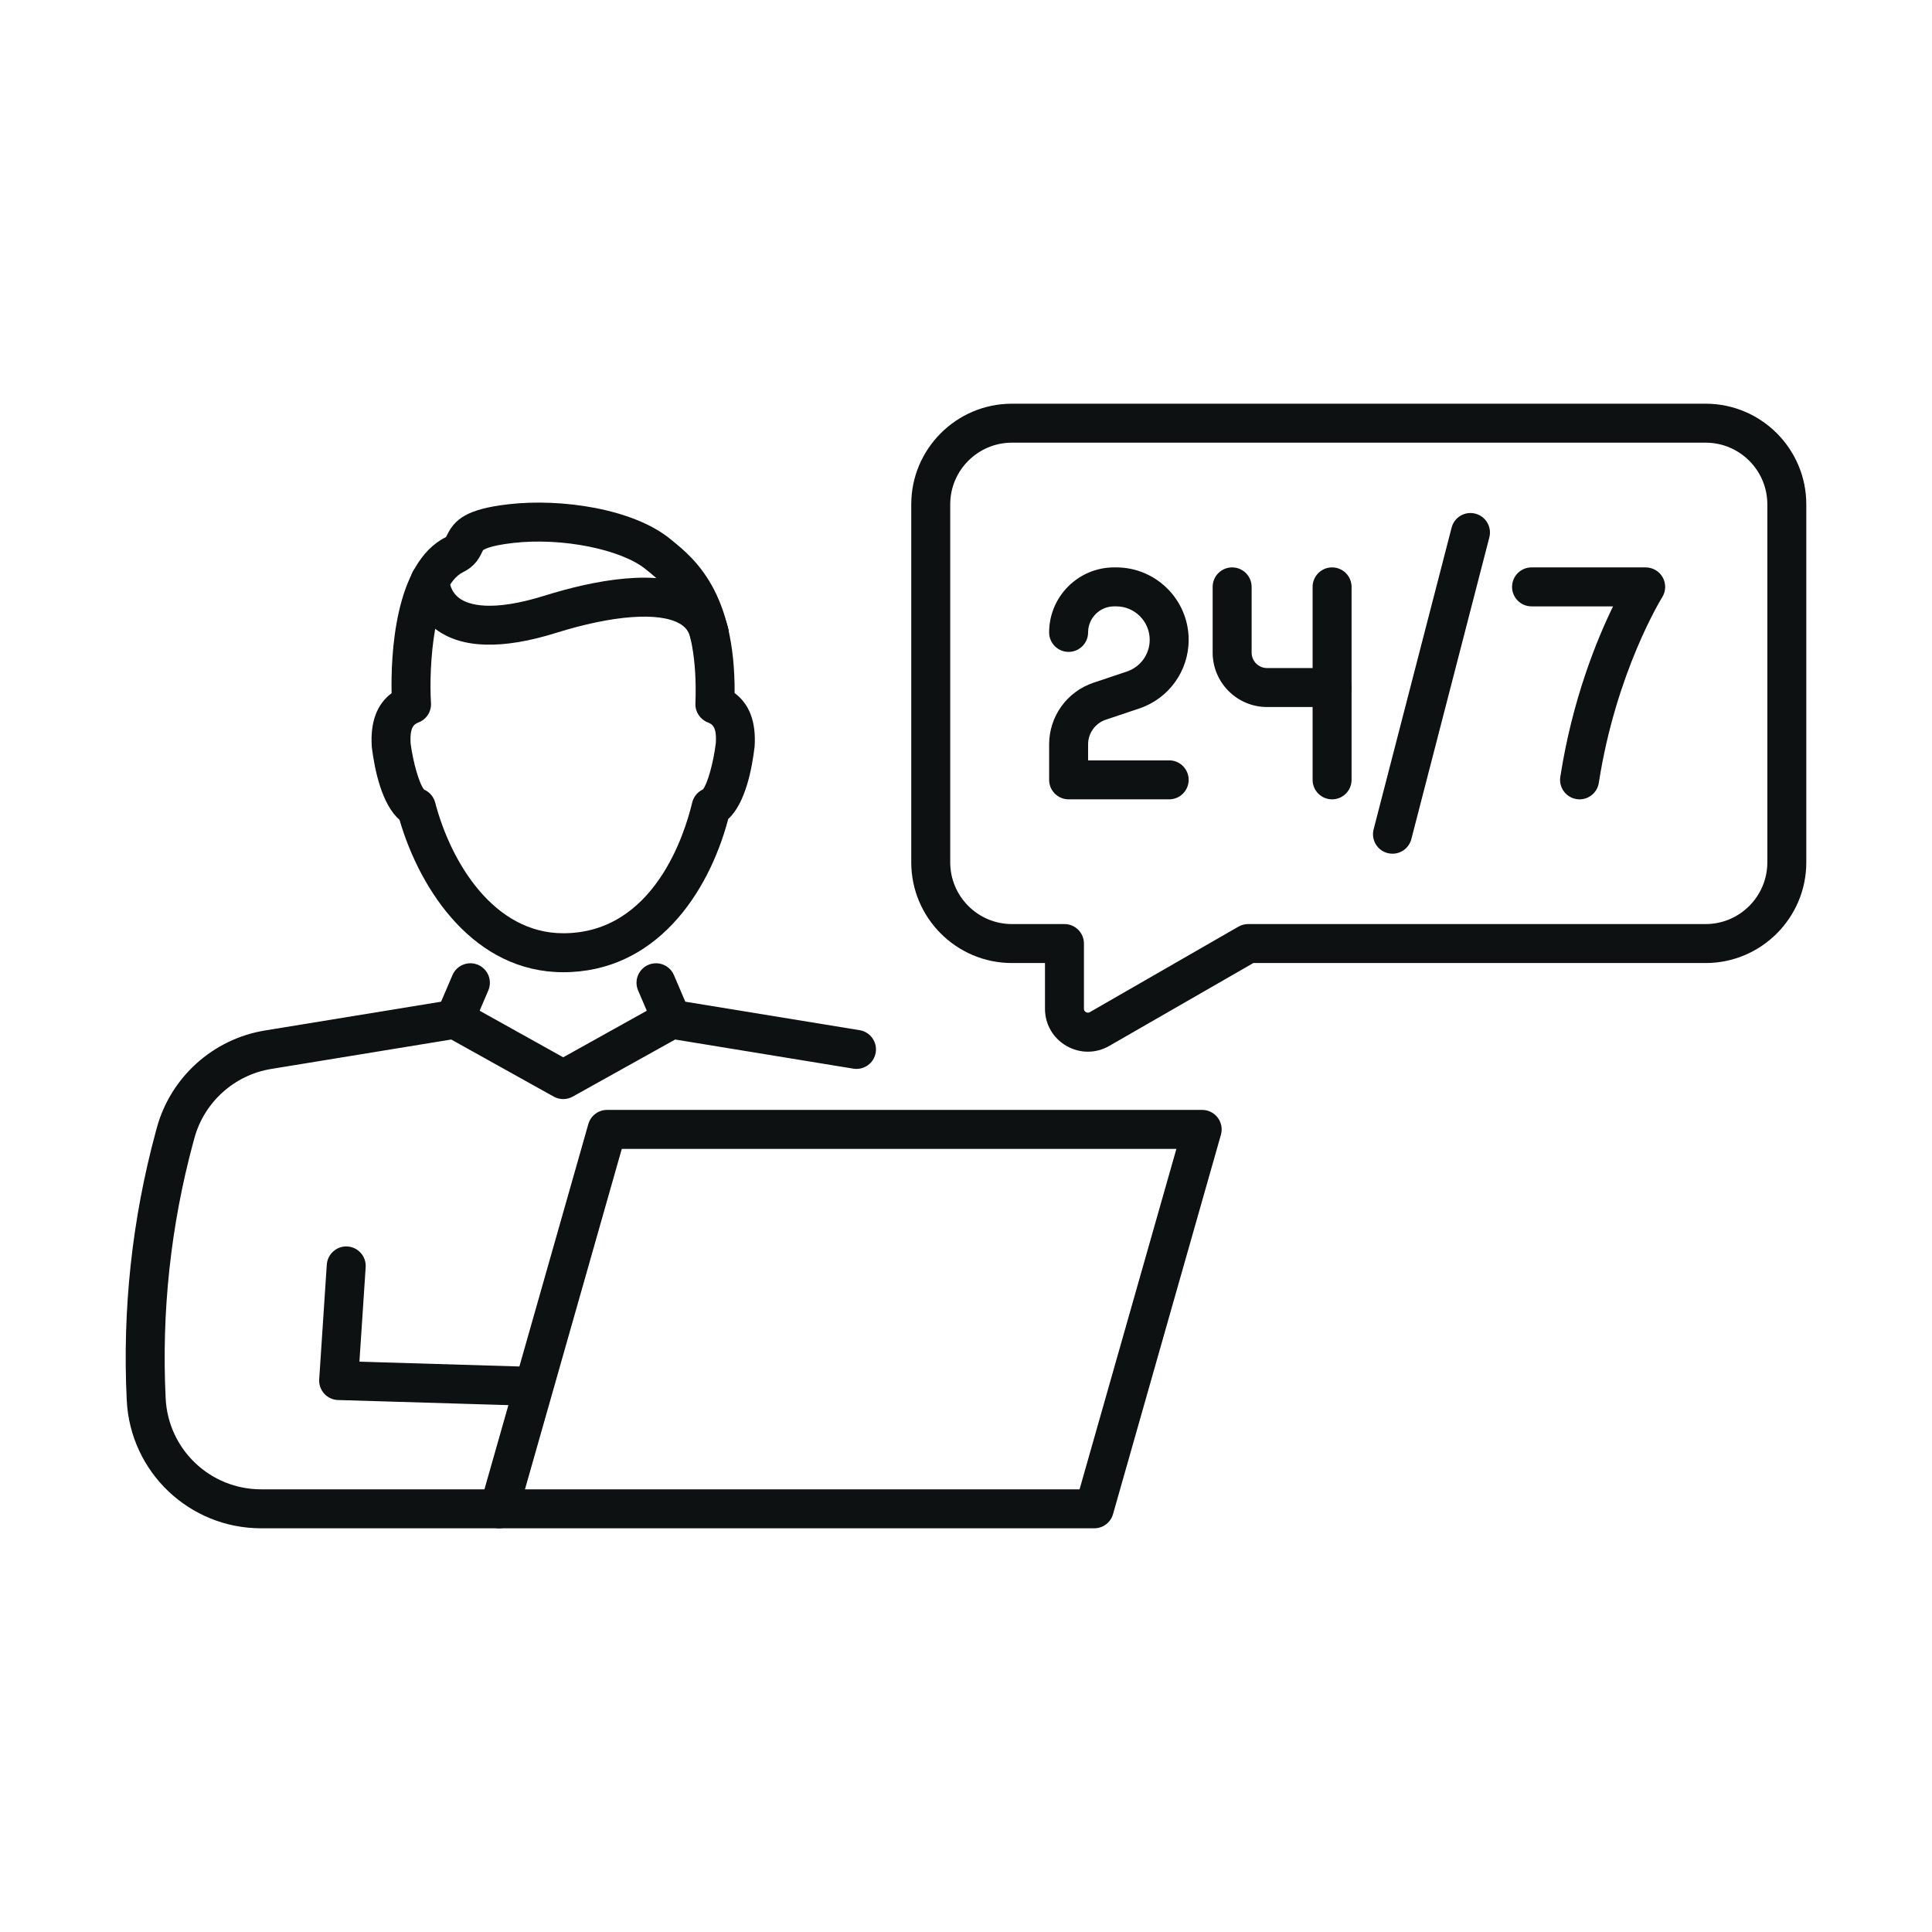
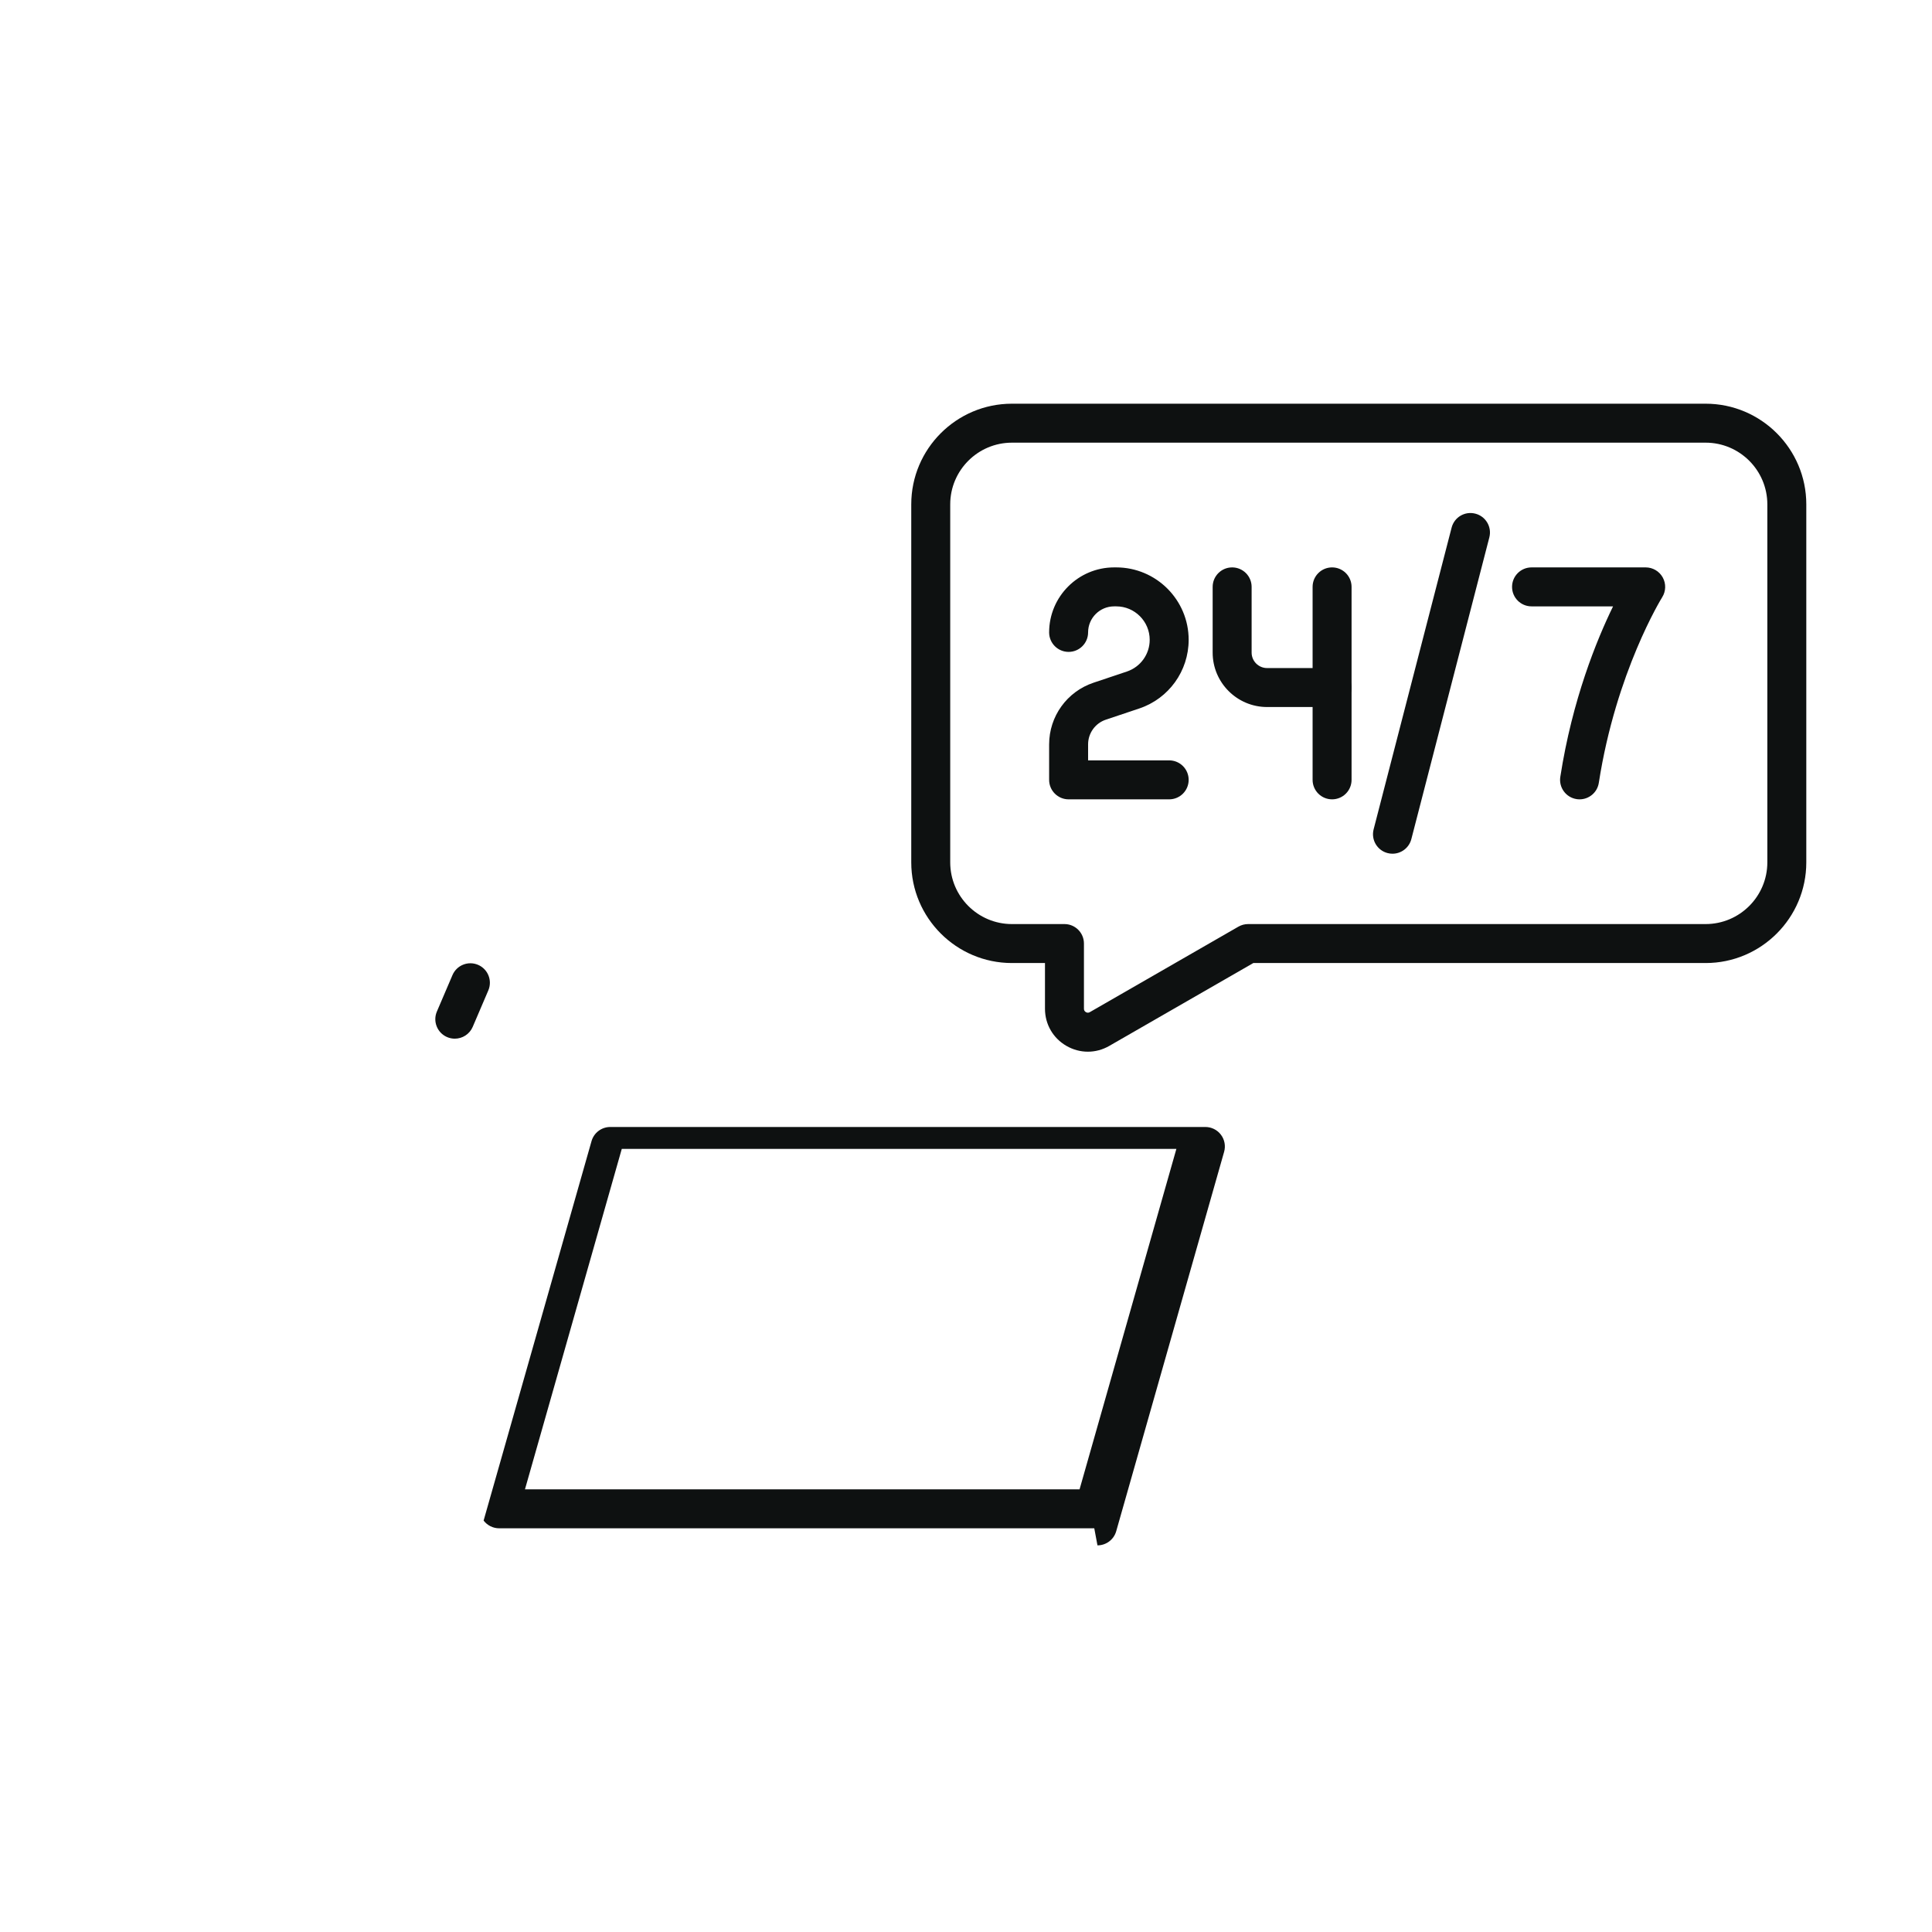
<svg xmlns="http://www.w3.org/2000/svg" id="_ëÎÓÈ_1" data-name="ëÎÓÈ 1" viewBox="0 0 500 500">
  <defs>
    <style>
      .cls-1 {
        fill: #0e1111;
      }
    </style>
  </defs>
  <path class="cls-1" d="M408.794,206.87c-.256,0-.515-.02-.776-.061-2.752-.426-4.637-3.004-4.212-5.755,3.1-19.996,9.426-35.464,13.652-44.127h-21.097c-2.785,0-5.042-2.258-5.042-5.042s2.257-5.042,5.042-5.042h29.543c1.837,0,3.528.999,4.414,2.607.886,1.609.83,3.572-.149,5.126-.118.184-11.944,19.281-16.398,48.023-.385,2.49-2.533,4.27-4.977,4.271Z" />
  <g>
-     <path class="cls-1" d="M137.548,363.823c-.051,0-.101,0-.155-.003l-49.905-1.494c-1.367-.039-2.659-.636-3.579-1.649-.923-1.013-1.39-2.358-1.3-3.722l1.964-29.667c.186-2.783,2.659-4.901,5.363-4.699,2.78.183,4.882,2.586,4.699,5.363l-1.618,24.451,44.68,1.339c2.783.082,4.972,2.406,4.887,5.191-.082,2.732-2.321,4.89-5.037,4.89Z" />
-     <path class="cls-1" d="M129.183,395.522h-61.596c-18.592,0-33.873-14.546-34.785-33.116-1.154-23.443,1.37-46.819,7.496-69.479l.262-.957c3.554-13.156,14.547-23.08,27.998-25.28l48.332-7.899c1.128-.182,2.273.02,3.267.571l25.604,14.267,25.604-14.267c.991-.551,2.138-.753,3.267-.571l47.84,7.82c2.749.45,4.612,3.042,4.164,5.791-.45,2.749-3.05,4.612-5.791,4.164l-46.107-7.541-26.524,14.777c-1.525.85-3.382.85-4.907,0l-26.524-14.777-46.599,7.619c-9.558,1.562-17.366,8.613-19.892,17.962l-.262.957c-5.849,21.637-8.255,43.96-7.155,66.348.647,13.193,11.502,23.527,24.712,23.527h61.596c2.785,0,5.042,2.257,5.042,5.042s-2.257,5.042-5.042,5.042Z" />
    <path class="cls-1" d="M117.7,268.808c-.661,0-1.334-.129-1.981-.405-2.56-1.097-3.748-4.06-2.653-6.621l4.035-9.43c1.095-2.559,4.06-3.745,6.621-2.652,2.56,1.096,3.748,4.059,2.653,6.619l-4.035,9.43c-.819,1.913-2.681,3.058-4.64,3.058Z" />
-     <path class="cls-1" d="M173.812,268.808c-1.958,0-3.821-1.145-4.64-3.058l-4.035-9.43c-1.095-2.56.093-5.523,2.653-6.619,2.572-1.093,5.529.093,6.62,2.652l4.035,9.43c1.095,2.56-.093,5.523-2.653,6.621-.647.276-1.32.405-1.981.405Z" />
-     <path class="cls-1" d="M145.761,251.609c-22.875,0-36.937-20.825-42.365-39.448-4.623-3.984-6.452-13.059-7.155-18.67-.014-.103-.022-.205-.028-.309-.402-6.319,1.322-10.939,5.135-13.788-.2-9.213.579-33.772,14.093-40.405.056-.11.104-.222.157-.335,2.074-4.339,5.25-6.926,16.077-8.162,13.438-1.536,32.126,1.082,41.869,9.058l.369.3c5.785,4.727,16.367,13.372,16.206,39.513,3.838,2.843,5.579,7.474,5.177,13.816-.67,5.757-2.389,14.728-6.829,18.772-5.171,19.522-18.908,39.658-42.708,39.658ZM109.772,204.36c1.401.615,2.459,1.84,2.85,3.338,4.091,15.605,15.225,33.827,33.139,33.827,23.53,0,31.493-25.877,33.372-33.808.357-1.507,1.384-2.756,2.771-3.404,1.187-1.41,2.755-7.003,3.354-12.042.27-4.368-1.058-4.9-2.124-5.328-1.972-.792-3.238-2.737-3.16-4.863.864-23.55-7.144-30.092-12.442-34.42l-.377-.307c-6.364-5.211-21.78-8.286-34.335-6.841-6.685.763-7.808,1.888-7.819,1.899-.056.07-.205.384-.304.592-.588,1.229-1.682,3.517-4.791,5.028-7.693,3.737-8.959,24.459-8.368,33.91.138,2.172-1.137,4.189-3.157,4.998-1.058.424-2.372.951-2.116,5.45.661,5.058,2.29,10.596,3.506,11.972ZM109.887,204.48h0ZM109.338,204.194q.003,0,.005.001-.003-.001-.005-.001ZM182.355,204.128q-.003.001-.006.001.003,0,.006-.001Z" />
-     <path class="cls-1" d="M183.576,168.966c-2.282,0-4.353-1.562-4.901-3.881-.399-1.688-1.266-2.833-2.808-3.711-5.366-3.054-17.301-2.157-31.929,2.409-13.927,4.35-24.366,4.063-31.031-.84-6.485-4.771-6.671-11.81-6.671-12.598,0-2.784,2.257-5.041,5.042-5.041h0c2.758,0,4.997,2.213,5.042,4.959.012.235.208,2.901,2.681,4.641,2.242,1.579,8.078,3.578,21.932-.747,12.563-3.922,29.689-7.375,39.928-1.545,3.95,2.251,6.587,5.761,7.628,10.149.641,2.709-1.035,5.426-3.745,6.067-.391.093-.782.138-1.168.138ZM116.319,150.347h.028-.028Z" />
-     <path class="cls-1" d="M283.197,395.522h-154.014c-1.581,0-3.07-.743-4.024-2.003s-1.258-2.898-.827-4.417l27.928-98.193c.616-2.169,2.597-3.663,4.85-3.663h154.015c1.581,0,3.07.743,4.024,2.003.954,1.261,1.258,2.898.827,4.417l-27.928,98.193c-.616,2.169-2.597,3.663-4.851,3.663ZM135.859,385.438h143.531l25.058-88.109h-143.531l-25.058,88.109Z" />
+     <path class="cls-1" d="M283.197,395.522h-154.014c-1.581,0-3.07-.743-4.024-2.003l27.928-98.193c.616-2.169,2.597-3.663,4.85-3.663h154.015c1.581,0,3.07.743,4.024,2.003.954,1.261,1.258,2.898.827,4.417l-27.928,98.193c-.616,2.169-2.597,3.663-4.851,3.663ZM135.859,385.438h143.531l25.058-88.109h-143.531l-25.058,88.109Z" />
    <path class="cls-1" d="M302.583,206.869h-26.026c-2.785,0-5.042-2.258-5.042-5.042v-9.185c0-7.242,4.614-13.653,11.479-15.953l8.635-2.894c3.537-1.185,5.912-4.484,5.912-8.21,0-4.773-3.883-8.658-8.658-8.658h-.546c-3.717,0-6.738,3.023-6.738,6.74,0,2.784-2.257,5.042-5.042,5.042s-5.042-2.258-5.042-5.042c0-9.276,7.546-16.824,16.822-16.824h.546c10.334,0,18.742,8.407,18.742,18.742,0,8.068-5.141,15.21-12.791,17.772l-8.635,2.894c-2.751.921-4.6,3.489-4.6,6.391v4.143h20.984c2.785,0,5.042,2.258,5.042,5.042s-2.257,5.042-5.042,5.042Z" />
    <path class="cls-1" d="M344.742,182.977h-16.823c-7.766,0-14.085-6.318-14.085-14.085v-17.007c0-2.784,2.257-5.042,5.042-5.042s5.042,2.258,5.042,5.042v17.007c0,2.206,1.795,4.001,4.001,4.001h16.823c2.785,0,5.042,2.258,5.042,5.042s-2.257,5.042-5.042,5.042Z" />
    <path class="cls-1" d="M344.742,206.869c-2.785,0-5.042-2.258-5.042-5.042v-49.942c0-2.784,2.257-5.042,5.042-5.042s5.042,2.258,5.042,5.042v49.942c0,2.784-2.257,5.042-5.042,5.042Z" />
    <path class="cls-1" d="M360.375,220.94c-.417,0-.841-.052-1.266-.162-2.695-.696-4.316-3.448-3.618-6.143l20.185-78.082c.695-2.695,3.421-4.326,6.145-3.62,2.696.696,4.316,3.448,3.618,6.143l-20.185,78.082c-.588,2.273-2.634,3.782-4.879,3.782Z" />
    <path class="cls-1" d="M281.54,272.178c-1.908,0-3.818-.501-5.557-1.508-3.469-2.006-5.543-5.599-5.543-9.609v-11.828h-8.556c-14.364,0-26.051-11.688-26.051-26.053v-92.651c0-14.365,11.688-26.051,26.051-26.051h179.534c14.363,0,26.051,11.686,26.051,26.051v92.651c0,14.365-11.688,26.053-26.051,26.053h-117.058l-37.283,21.448c-1.733.999-3.635,1.497-5.537,1.497ZM261.884,114.562c-8.804,0-15.967,7.163-15.967,15.967v92.651c0,8.805,7.163,15.969,15.967,15.969h13.598c2.785,0,5.042,2.258,5.042,5.042v16.87c0,.388.172.684.507.879.338.194.678.196,1.016.001l38.451-22.122c.766-.439,1.632-.671,2.516-.671h118.405c8.804,0,15.967-7.164,15.967-15.969v-92.651c0-8.804-7.164-15.967-15.967-15.967h-179.534Z" />
  </g>
</svg>